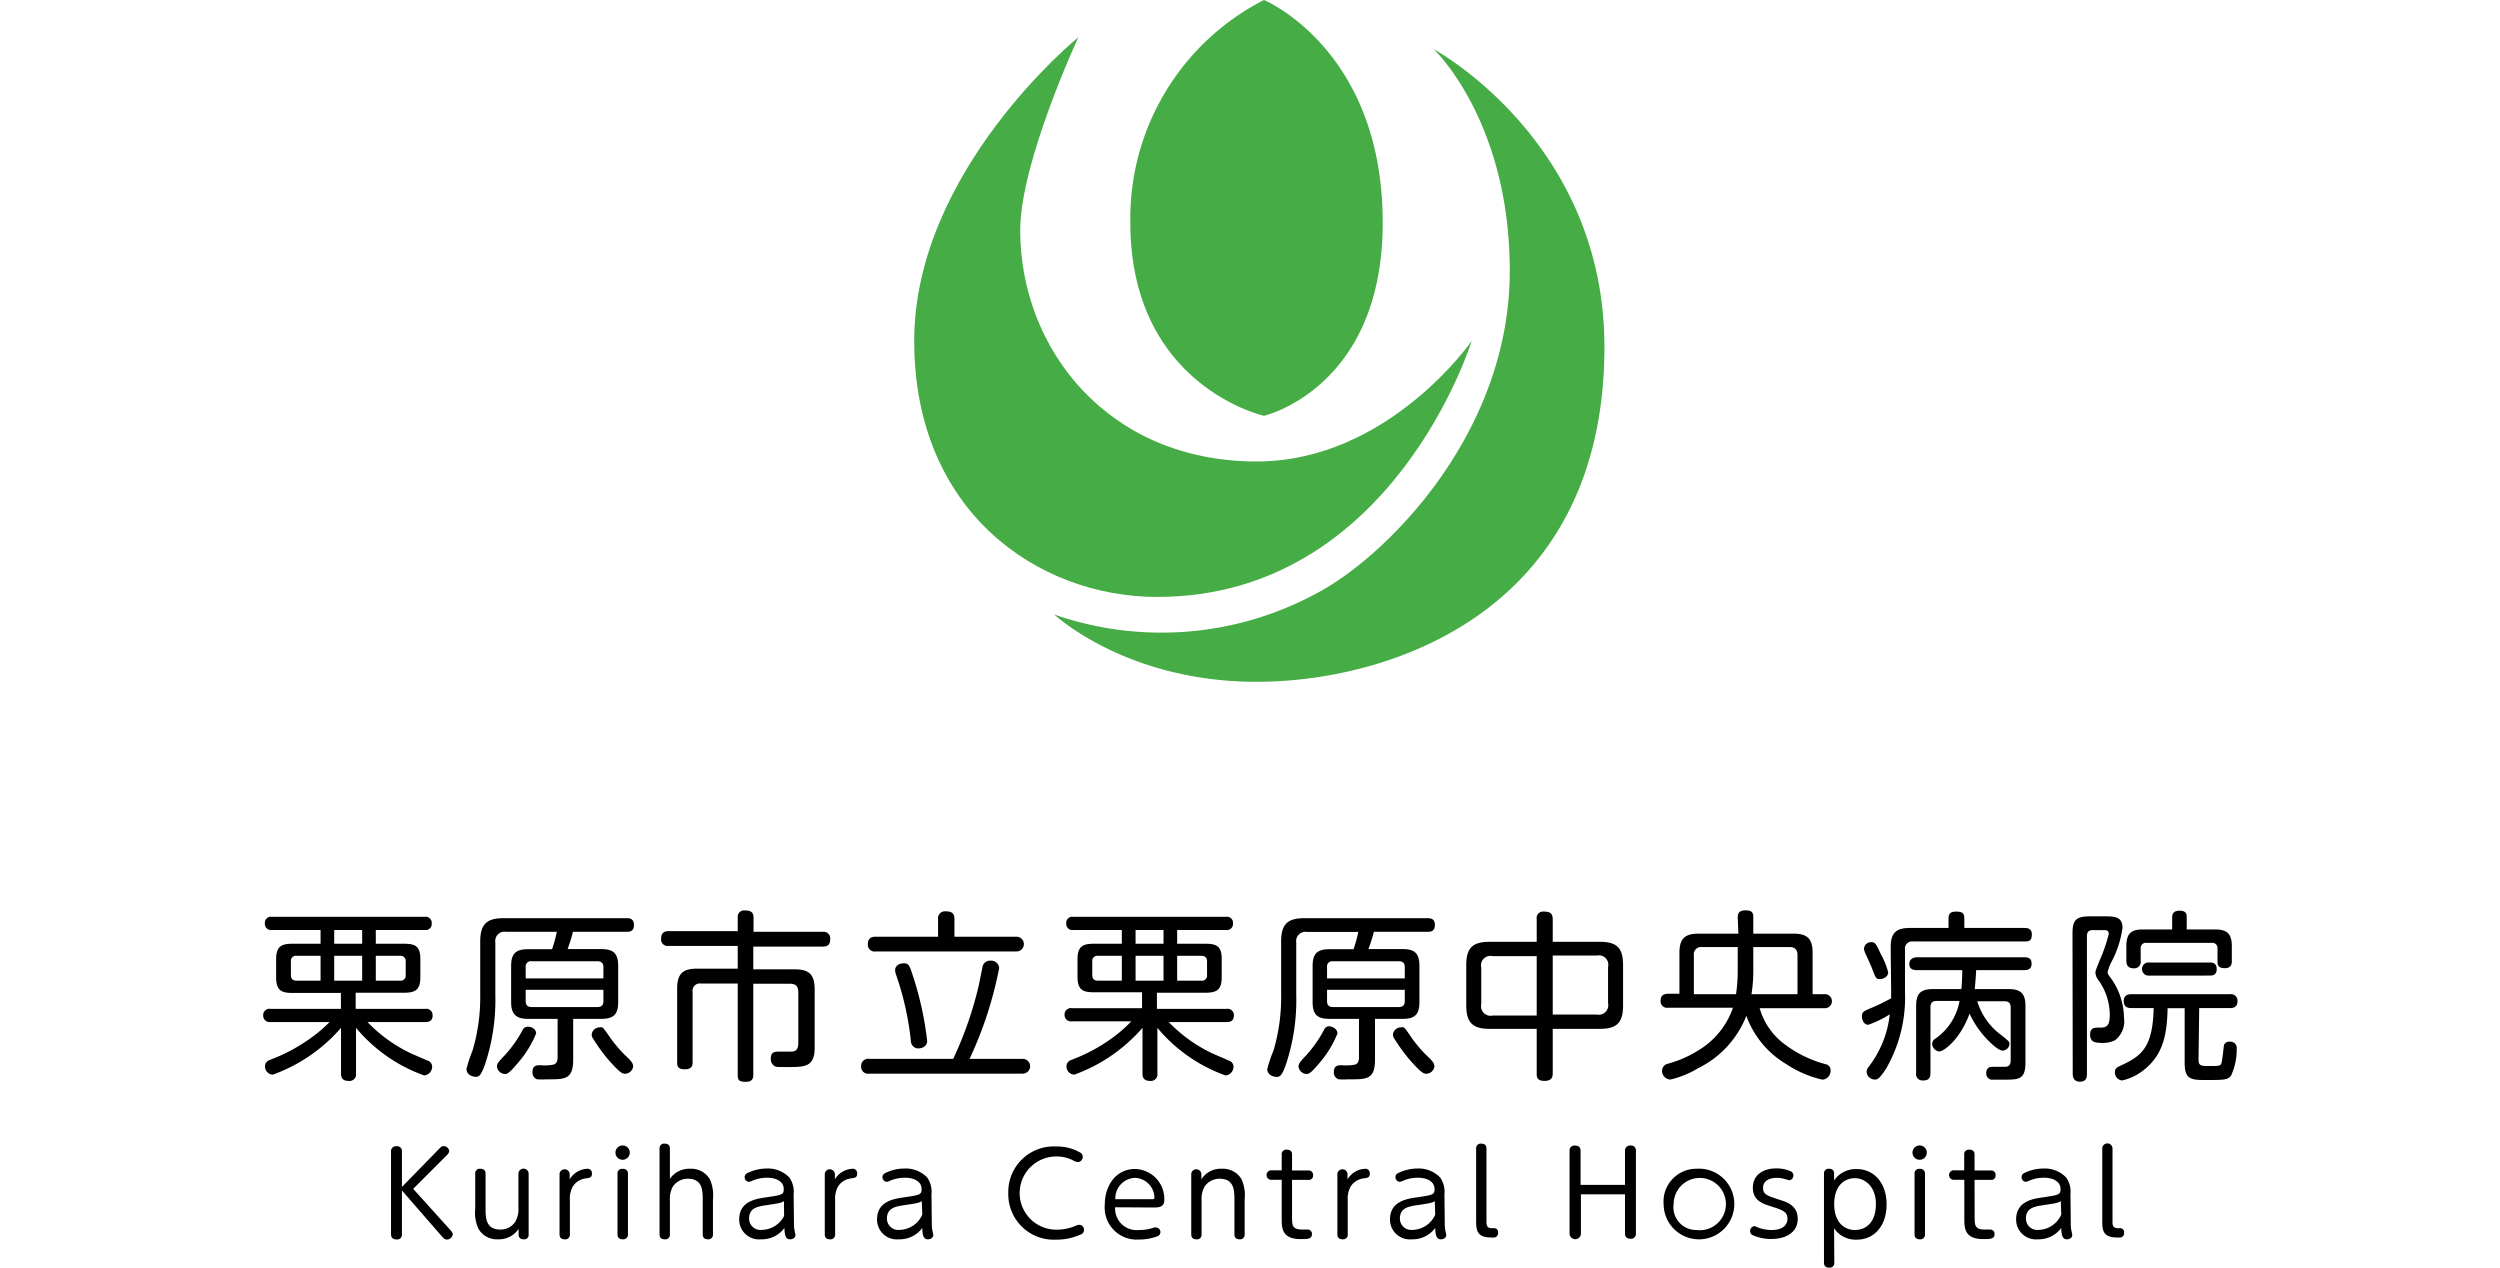
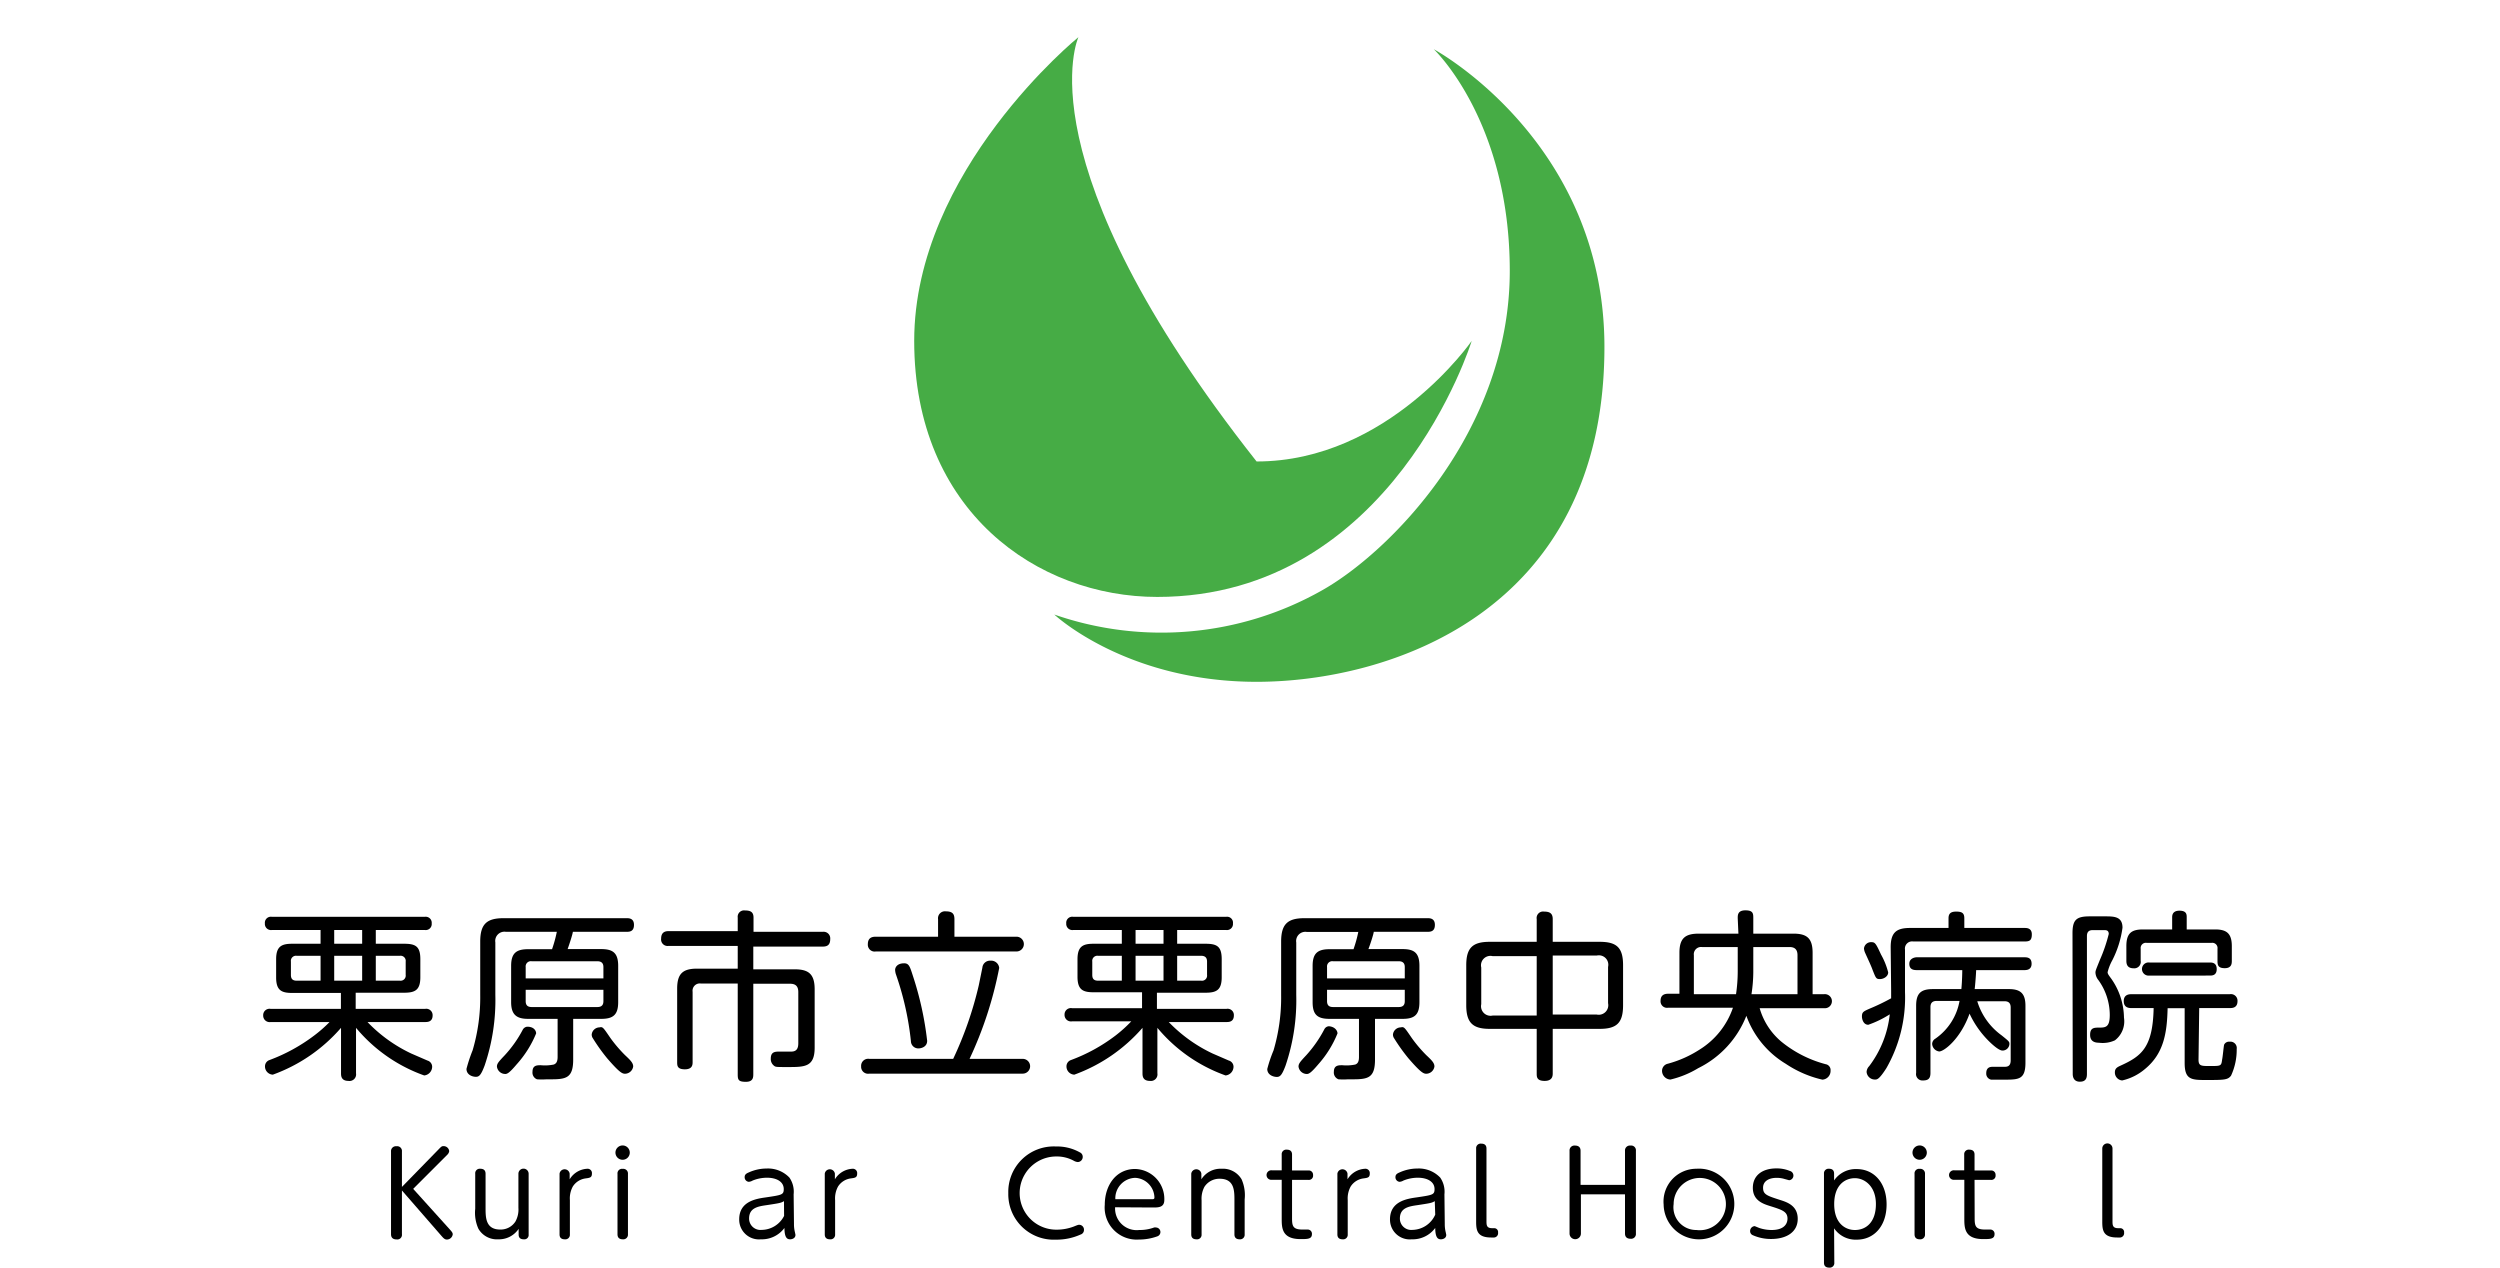
<svg xmlns="http://www.w3.org/2000/svg" id="レイヤー_1" data-name="レイヤー 1" viewBox="0 0 220 111.55">
  <defs>
    <style>.cls-1{fill:#000;}.cls-2{fill:#46ac45;}</style>
  </defs>
  <title>logo-large</title>
  <path class="cls-1" d="M31.3,88.78h6.11a.56.56,0,0,1,.66.58c0,.58-.47.58-.66.58H32.34a13,13,0,0,0,3.85,2.77l1.43.62a.57.57,0,0,1,.41.54.78.78,0,0,1-.7.77,13.85,13.85,0,0,1-6-4.19v4a.58.58,0,0,1-.66.67c-.63,0-.66-.42-.66-.67v-4a14.42,14.42,0,0,1-6,4.12.72.72,0,0,1-.69-.72.58.58,0,0,1,.38-.56,15.37,15.37,0,0,0,3.93-2.15A11.8,11.8,0,0,0,29,89.94H23.82a.57.57,0,0,1-.66-.58.56.56,0,0,1,.66-.58H30v-1.4H25.73c-.93,0-1.43-.2-1.43-1.36V84.41c0-1.15.5-1.36,1.43-1.36h2.48V81.84H23.93a.54.54,0,0,1-.62-.58.53.53,0,0,1,.62-.58H37.38a.53.53,0,0,1,.61.58.53.53,0,0,1-.61.58H33.07v1.21h2.48c1,0,1.44.21,1.44,1.36V86c0,1.15-.49,1.36-1.44,1.36H31.3Zm-3.09-4.67h-2.1a.45.45,0,0,0-.51.51v1.17c0,.34.14.51.51.51h2.1Zm1.2-1.06h2.46V81.84H29.41Zm2.46,1.06H29.41V86.3h2.46Zm1.2,0V86.3h2.12a.45.45,0,0,0,.51-.51V84.62a.45.45,0,0,0-.51-.51Z" />
  <path class="cls-1" d="M52.91,83.52c1,0,1.49.32,1.49,1.47v3.2c0,1.12-.45,1.47-1.49,1.47H50.44v3.59c0,1.63-.64,1.73-2,1.73H48.1a6.23,6.23,0,0,1-.84,0,.63.63,0,0,1-.4-.66c0-.58.4-.58.73-.58a3.86,3.86,0,0,0,1.14-.06c.22-.08.34-.26.34-.67V89.66h-2.6c-1,0-1.49-.36-1.49-1.47V85c0-1.12.45-1.47,1.49-1.47h2.11A11.36,11.36,0,0,0,49,82H44.52a.81.81,0,0,0-.93.93v4.61a17.93,17.93,0,0,1-.94,6.22c-.31.82-.47,1-.77,1s-.83-.17-.83-.7a13.53,13.53,0,0,1,.54-1.63,16.41,16.41,0,0,0,.67-4.87V82.86c0-1.58.61-2.06,2.07-2.06h10.8c.21,0,.66,0,.66.59s-.39.61-.66.61H50.41c0,.14-.27,1-.46,1.52Zm-5.73,7.42a9.33,9.33,0,0,1-1.72,2.73c-.64.76-.83.84-1,.84a.74.74,0,0,1-.73-.65c0-.26.14-.42.69-1A10.46,10.46,0,0,0,46,90.62a.5.5,0,0,1,.4-.27C47,90.35,47.18,90.72,47.18,90.94Zm-.92-4.84H53.1v-1c0-.22-.07-.51-.53-.51H46.79a.46.46,0,0,0-.53.51Zm0,1v1c0,.35.16.52.53.52h5.78c.43,0,.53-.24.53-.52v-1Zm7.46,4.25A12.06,12.06,0,0,0,55,92.85c.48.45.72.69.72,1a.74.74,0,0,1-.71.64c-.25,0-.49-.1-1.58-1.36a16.29,16.29,0,0,1-1.3-1.83.62.62,0,0,1-.06-.26.7.7,0,0,1,.67-.63C53.05,90.35,53.05,90.37,53.72,91.35Z" />
  <path class="cls-1" d="M66.29,94.5c0,.29,0,.7-.65.7s-.72-.17-.72-.65v-8H61.68a.64.64,0,0,0-.73.73v6.17c0,.22,0,.65-.68.65s-.68-.33-.68-.65V87c0-1.33.51-1.76,1.76-1.76h3.57v-2H58.83a.57.57,0,0,1-.65-.64c0-.61.41-.66.65-.66h6.09V80.75a.56.56,0,0,1,.64-.63c.46,0,.75.12.75.63V82h6.1a.58.58,0,0,1,.65.63c0,.46-.19.67-.65.67H66.29v2h3.64c1.21,0,1.76.4,1.76,1.76v5.13c0,1.71-.87,1.71-2.37,1.71-1,0-1.06,0-1.2-.11a.74.74,0,0,1-.29-.64c0-.61.4-.61.8-.61.16,0,.9,0,1,0,.48,0,.62-.29.62-.74v-4.5c0-.54-.27-.73-.72-.73H66.29Z" />
  <path class="cls-1" d="M86.45,85.15a.67.67,0,0,1,.71-.61.71.71,0,0,1,.77.64,34,34,0,0,1-2.61,8H90a.65.65,0,1,1,0,1.3H76.5a.61.61,0,0,1-.72-.64.62.62,0,0,1,.72-.66h7.38a32.23,32.23,0,0,0,2.25-6.46Zm3-2.72a.65.65,0,1,1,0,1.3H77.07a.6.6,0,0,1-.7-.64c0-.58.38-.66.7-.66h5.48V80.89a.61.61,0,0,1,.69-.69c.59,0,.75.24.75.69v1.54Zm-9.11,3.46a28.62,28.62,0,0,1,1.25,5.7c0,.57-.58.67-.75.67a.65.65,0,0,1-.68-.64,26,26,0,0,0-1.33-5.91,1.61,1.61,0,0,1-.06-.35c0-.23.18-.59.8-.59C80,84.77,80.08,85.09,80.34,85.89Z" />
  <path class="cls-1" d="M101.81,88.78h6.12a.55.55,0,0,1,.65.58c0,.58-.46.58-.65.58h-5.08a13.11,13.11,0,0,0,3.86,2.77l1.43.62a.57.57,0,0,1,.41.54.78.78,0,0,1-.7.77,13.86,13.86,0,0,1-6-4.19v4a.58.58,0,0,1-.65.67c-.63,0-.66-.42-.66-.67v-4a14.49,14.49,0,0,1-6,4.12.72.72,0,0,1-.69-.72.58.58,0,0,1,.38-.56,15.13,15.13,0,0,0,3.92-2.15,11.89,11.89,0,0,0,1.4-1.26H94.34a.57.57,0,0,1-.66-.58.56.56,0,0,1,.66-.58h6.16v-1.4H96.24c-.92,0-1.42-.2-1.42-1.36V84.41c0-1.15.5-1.36,1.42-1.36h2.48V81.84H94.45a.54.54,0,0,1-.62-.58.53.53,0,0,1,.62-.58H107.9a.52.52,0,0,1,.6.58.53.53,0,0,1-.6.58h-4.31v1.21h2.48c1,0,1.44.21,1.44,1.36V86c0,1.15-.49,1.36-1.44,1.36h-4.26Zm-3.09-4.67H96.63a.45.45,0,0,0-.51.51v1.17c0,.34.14.51.51.51h2.09Zm1.21-1.06h2.46V81.84H99.93Zm2.46,1.06H99.93V86.3h2.46Zm1.2,0V86.3h2.11a.45.45,0,0,0,.52-.51V84.62c0-.27-.1-.51-.52-.51Z" />
  <path class="cls-1" d="M123.43,83.52c1,0,1.48.32,1.48,1.47v3.2c0,1.12-.44,1.47-1.48,1.47H121v3.59c0,1.63-.64,1.73-2,1.73h-.37a6.23,6.23,0,0,1-.84,0,.63.63,0,0,1-.41-.66c0-.58.41-.58.74-.58a3.86,3.86,0,0,0,1.14-.06c.22-.08.33-.26.33-.67V89.66H117c-1.06,0-1.49-.36-1.49-1.47V85c0-1.12.45-1.47,1.49-1.47h2.11a11.36,11.36,0,0,0,.42-1.52H115a.81.81,0,0,0-.93.93v4.61a17.93,17.93,0,0,1-.94,6.22c-.31.82-.47,1-.77,1s-.84-.17-.84-.7a12,12,0,0,1,.55-1.63,16.41,16.41,0,0,0,.67-4.87V82.86c0-1.58.61-2.06,2.07-2.06h10.8c.21,0,.66,0,.66.59s-.39.61-.66.61h-4.72c0,.14-.27,1-.47,1.52Zm-5.73,7.42A9.33,9.33,0,0,1,116,93.67c-.64.76-.83.84-1,.84a.74.74,0,0,1-.73-.65c0-.26.14-.42.68-1a10.9,10.9,0,0,0,1.59-2.28.48.48,0,0,1,.4-.27C117.49,90.35,117.7,90.72,117.7,90.94Zm-.92-4.84h6.84v-1c0-.22-.07-.51-.53-.51h-5.78a.46.46,0,0,0-.53.51Zm0,1v1c0,.35.16.52.53.52h5.78c.43,0,.53-.24.53-.52v-1Zm7.46,4.25a12.06,12.06,0,0,0,1.27,1.5c.48.45.72.69.72,1a.74.74,0,0,1-.71.64c-.25,0-.49-.1-1.58-1.36a16.29,16.29,0,0,1-1.3-1.83.62.62,0,0,1-.06-.26.7.7,0,0,1,.67-.63C123.57,90.35,123.57,90.37,124.24,91.35Z" />
  <path class="cls-1" d="M136.64,94.45c0,.19,0,.67-.71.67s-.7-.37-.7-.67V90.54H131.1c-1.47,0-2.07-.51-2.07-2.08V84.94c0-1.55.58-2.06,2.07-2.06h4.13v-2a.57.57,0,0,1,.65-.66c.5,0,.76.16.76.66v2h4.13c1.5,0,2.06.51,2.06,2.06v3.52c0,1.54-.54,2.08-2.06,2.08h-4.13Zm-1.41-10.31h-3.88a.83.83,0,0,0-1,1v3.23a.84.84,0,0,0,1,1h3.88Zm1.41,5.14h3.87a.84.84,0,0,0,1-1V85.09a.83.83,0,0,0-1-1h-3.87Z" />
  <path class="cls-1" d="M152.92,80.8c0-.28,0-.69.68-.69s.69.29.69.69v1.36h3.52c1.17,0,1.7.38,1.7,1.69v3.64h1a.62.62,0,1,1,0,1.23h-5.66a6,6,0,0,0,1.89,2.93,10.33,10.33,0,0,0,3.92,2,.52.52,0,0,1,.43.56.77.77,0,0,1-.72.8,9.67,9.67,0,0,1-3.23-1.4,8.14,8.14,0,0,1-3.46-4.22A8.65,8.65,0,0,1,149.44,94,8.47,8.47,0,0,1,147,95a.77.77,0,0,1-.74-.78.64.64,0,0,1,.5-.61,9.89,9.89,0,0,0,2.81-1.25,7,7,0,0,0,2.93-3.68h-5.7a.57.57,0,0,1-.67-.61c0-.51.34-.62.66-.62h1V83.85c0-1.29.51-1.69,1.71-1.69h3.48Zm0,2.54h-3.14a.64.64,0,0,0-.72.72v3.43h3.71a14,14,0,0,0,.15-2Zm1.37,2.21a13.23,13.23,0,0,1-.16,1.94h4.05V84.06c0-.48-.22-.72-.7-.72h-3.19Z" />
  <path class="cls-1" d="M166.38,83.36c0-1.28.48-1.7,1.7-1.7h3.39v-.85c0-.4.18-.59.67-.59s.72.11.72.59v.85h5.3c.18,0,.64,0,.64.56s-.22.63-.64.63h-9.8a.63.63,0,0,0-.72.72v3.74A12.53,12.53,0,0,1,166,94c-.64,1-.82,1-1,1a.73.73,0,0,1-.74-.67.78.78,0,0,1,.23-.51,9.2,9.2,0,0,0,1.81-4.56,8.94,8.94,0,0,1-1.89.92c-.44,0-.56-.51-.56-.73,0-.39.14-.45.68-.69a18.46,18.46,0,0,0,1.89-.91c0-.13,0-.48,0-.66Zm-.85.64a6.28,6.28,0,0,1,.63,1.57c0,.35-.39.59-.73.59s-.36-.1-.64-.8c-.12-.35-.43-1-.64-1.47a1.22,1.22,0,0,1-.12-.42.62.62,0,0,1,.64-.56C165,82.91,165.07,83,165.53,84ZM174,88.11a5.77,5.77,0,0,0,2.14,3c.67.54.69.56.69.77a.61.61,0,0,1-.61.57c-.32,0-.91-.54-1.22-.85a8.38,8.38,0,0,1-1.68-2.4c-.8,2.23-2.25,3.33-2.67,3.33a.71.71,0,0,1-.62-.67.55.55,0,0,1,.27-.45,5.12,5.12,0,0,0,2.14-3.33h-2c-.37,0-.56.16-.56.55v5.79c0,.5-.21.66-.65.66a.56.56,0,0,1-.61-.66V88.51c0-1.09.41-1.47,1.47-1.47h2.51c.07-.74.08-1.51.08-1.67h-4c-.35,0-.66-.09-.66-.56s.47-.57.66-.57h9.44c.24,0,.66,0,.66.57s-.5.56-.66.56H173.9c0,.26-.09,1.41-.13,1.67h3c1,0,1.47.35,1.47,1.47v5c0,1.46-.57,1.5-1.79,1.5-.41,0-1.09,0-1.23,0a.54.54,0,0,1-.43-.57c0-.5.33-.56.54-.56s1,0,1,0c.27,0,.61,0,.61-.57V88.66c0-.36-.16-.55-.54-.55Z" />
  <path class="cls-1" d="M182.38,82.13c0-1.19.34-1.49,1.51-1.49h1.34c.79,0,1.55,0,1.55,1a8.91,8.91,0,0,1-.89,2.85,4.36,4.36,0,0,0-.42,1.06c0,.14.08.25.31.56a6.09,6.09,0,0,1,1.13,3.44,2.1,2.1,0,0,1-.8,2,2.56,2.56,0,0,1-1.41.21c-.35,0-.77-.11-.77-.69s.29-.64.73-.64c.62,0,1,0,1-1.12a5.27,5.27,0,0,0-1-3.06,1.13,1.13,0,0,1-.26-.66c0-.17.05-.27.39-1.12a13.84,13.84,0,0,0,.78-2.28c0-.34-.25-.34-.41-.34h-1c-.37,0-.51.19-.51.53V94.51c0,.34-.08.68-.62.68s-.63-.42-.63-.68Zm11.09,11.12c0,.56.24.56,1,.56,1,0,1,0,1.08-.59.05-.21.13-1.11.17-1.28a.47.47,0,0,1,.48-.27.56.56,0,0,1,.63.64,5.4,5.4,0,0,1-.5,2.35c-.29.38-.61.38-2.26.38-1.26,0-1.82-.06-1.82-1.5V88.72h-1.5c-.05,2.19-.34,4-2,5.36a4.7,4.7,0,0,1-2,1,.7.7,0,0,1-.64-.72c0-.34.21-.45.49-.58,1.86-.84,2.85-1.61,2.92-5.07h-1.94c-.18,0-.69,0-.69-.61s.51-.61.69-.61h8.64a.58.58,0,0,1,.68.61c0,.61-.48.61-.68.61h-2.69Zm1.46-11.46c1,0,1.47.34,1.47,1.47v1.28c0,.23,0,.66-.62.66s-.64-.31-.64-.66V83.49a.46.46,0,0,0-.51-.52H188.9a.46.46,0,0,0-.52.52v1.05a.57.57,0,0,1-.62.67c-.59,0-.64-.4-.64-.67V83.26c0-1.15.46-1.47,1.47-1.47h2.56V80.73c0-.14,0-.59.64-.59s.64.35.64.59v1.06Zm-5.78,4.06a.58.58,0,1,1,0-1.15h5.3c.19,0,.62,0,.62.58s-.43.57-.62.57Z" />
  <path class="cls-1" d="M38.57,101.17c.28-.29.31-.31.46-.31a.49.49,0,0,1,.5.44.55.55,0,0,1-.17.32l-3,3,3.24,3.59c.17.19.24.28.24.41a.52.52,0,0,1-.52.46c-.19,0-.31-.14-.47-.32l-3.48-4v3.85a.41.41,0,0,1-.47.46c-.29,0-.49-.13-.49-.46v-7.28a.43.43,0,0,1,.48-.46.42.42,0,0,1,.48.46v3.12Z" />
  <path class="cls-1" d="M41.82,103.29a.4.4,0,0,1,.45-.44c.26,0,.46.11.46.44v3c0,.84,0,1.91,1.29,1.91a1.54,1.54,0,0,0,1.34-.71,2.17,2.17,0,0,0,.26-1.2v-3a.45.45,0,0,1,.9,0v5.35a.38.38,0,0,1-.43.42q-.45,0-.45-.42v-.5a2.08,2.08,0,0,1-1.79.92,1.88,1.88,0,0,1-1.75-.93,3.42,3.42,0,0,1-.28-1.76Z" />
  <path class="cls-1" d="M50.15,108.63a.4.4,0,0,1-.45.43c-.26,0-.46-.11-.46-.43v-5.35a.45.45,0,0,1,.89,0v.5a1.91,1.91,0,0,1,1.59-.93.38.38,0,0,1,.37.42c0,.35-.17.38-.56.43a1.58,1.58,0,0,0-1.12.71,2.18,2.18,0,0,0-.26,1.2Z" />
  <path class="cls-1" d="M55.42,101.43a.63.63,0,0,1-.62.63.63.63,0,1,1,.62-.63Zm-1.08,1.87a.4.4,0,0,1,.46-.44.41.41,0,0,1,.46.44v5.32a.41.41,0,0,1-.45.44c-.31,0-.47-.15-.47-.44Z" />
-   <path class="cls-1" d="M62.74,108.63a.4.4,0,0,1-.44.43c-.29,0-.46-.14-.46-.43v-3c0-.84,0-1.9-1.3-1.9a1.57,1.57,0,0,0-1.34.71,2.22,2.22,0,0,0-.25,1.19v3a.4.4,0,0,1-.45.43c-.26,0-.46-.11-.46-.43v-7.56a.4.4,0,0,1,.45-.43c.26,0,.46.11.46.43v2.67a2.06,2.06,0,0,1,1.77-.89,1.9,1.9,0,0,1,1.75.93,3.48,3.48,0,0,1,.27,1.77Z" />
  <path class="cls-1" d="M69.87,107.7a2.84,2.84,0,0,0,.06.63s.07.31.07.34c0,.33-.35.39-.47.39-.3,0-.49-.19-.5-1a2.47,2.47,0,0,1-2.07,1,1.74,1.74,0,0,1-1.91-1.76c0-1.59,1.5-1.81,2.35-1.93,1.41-.21,1.57-.23,1.57-.73,0-.67-.66-1-1.47-1a3.34,3.34,0,0,0-1.27.25.8.8,0,0,1-.34.11.4.4,0,0,1-.36-.42c0-.24.18-.33.37-.41a3.82,3.82,0,0,1,1.57-.34,2.6,2.6,0,0,1,2,.8,2.18,2.18,0,0,1,.37,1.47Zm-.88-2c-.26.16-.39.18-1.51.35-.76.11-1.56.23-1.56,1.18a1,1,0,0,0,1.11,1A2.24,2.24,0,0,0,69,107Z" />
  <path class="cls-1" d="M73.49,108.63a.4.4,0,0,1-.45.43c-.26,0-.46-.11-.46-.43v-5.35a.45.45,0,0,1,.89,0v.5a1.91,1.91,0,0,1,1.59-.93.38.38,0,0,1,.37.42c0,.35-.17.38-.56.43a1.58,1.58,0,0,0-1.12.71,2.18,2.18,0,0,0-.26,1.2Z" />
-   <path class="cls-1" d="M82,107.7a2.84,2.84,0,0,0,.06.63s.07.31.07.34c0,.33-.35.39-.47.39-.3,0-.49-.19-.5-1a2.47,2.47,0,0,1-2.07,1,1.74,1.74,0,0,1-1.91-1.76c0-1.59,1.5-1.81,2.35-1.93,1.41-.21,1.57-.23,1.57-.73,0-.67-.66-1-1.47-1a3.34,3.34,0,0,0-1.27.25.8.8,0,0,1-.34.11.4.4,0,0,1-.36-.42c0-.24.18-.33.37-.41a3.82,3.82,0,0,1,1.57-.34,2.6,2.6,0,0,1,2,.8,2.18,2.18,0,0,1,.37,1.47Zm-.88-2c-.26.16-.39.18-1.51.35-.76.11-1.56.23-1.56,1.18a1,1,0,0,0,1.11,1,2.24,2.24,0,0,0,2-1.34Z" />
  <path class="cls-1" d="M88.73,105a4,4,0,0,1,4.19-4.11,4.1,4.1,0,0,1,2.11.52.42.42,0,0,1,.25.38.45.45,0,0,1-.43.47.83.83,0,0,1-.35-.11,3.11,3.11,0,0,0-1.55-.38,3.22,3.22,0,1,0,0,6.44,4.22,4.22,0,0,0,1.53-.27c.37-.15.41-.16.5-.16a.43.43,0,0,1,.41.45.42.42,0,0,1-.3.41,5.16,5.16,0,0,1-2.18.45A4,4,0,0,1,88.73,105Z" />
  <path class="cls-1" d="M98.13,106.24a1.9,1.9,0,0,0,2.12,2,3.66,3.66,0,0,0,1.31-.22.48.48,0,0,1,.18,0,.4.4,0,0,1,.1.78,4.72,4.72,0,0,1-1.62.28,2.82,2.82,0,0,1-3-3.06c0-1.72,1-3.15,2.67-3.15a2.64,2.64,0,0,1,2.57,2.73c0,.66-.53.66-1,.66Zm3.24-.71c.12,0,.22,0,.22-.15a1.78,1.78,0,0,0-1.69-1.73,1.8,1.8,0,0,0-1.75,1.88Z" />
  <path class="cls-1" d="M109.53,108.63a.4.4,0,0,1-.44.43c-.29,0-.46-.14-.46-.43v-3c0-.84,0-1.9-1.3-1.9a1.57,1.57,0,0,0-1.34.71,2.22,2.22,0,0,0-.25,1.19v3a.4.4,0,0,1-.45.43c-.26,0-.46-.11-.46-.43v-5.35a.45.45,0,0,1,.89,0v.5a2,2,0,0,1,1.79-.93,1.9,1.9,0,0,1,1.75.93,3.48,3.48,0,0,1,.27,1.77Z" />
  <path class="cls-1" d="M113.7,107.2c0,.68.07,1,.92,1l.44,0a.37.37,0,0,1,.39.4c0,.44-.39.44-1,.44-1.66,0-1.66-1-1.66-1.83v-3.39h-.85a.42.42,0,1,1,0-.83h.85V101.6a.4.4,0,0,1,.45-.43c.26,0,.46.11.46.43V103h1.44a.38.38,0,0,1,.41.41.37.37,0,0,1-.41.42H113.7Z" />
  <path class="cls-1" d="M118.6,108.63a.4.4,0,0,1-.45.43c-.26,0-.46-.11-.46-.43v-5.35a.45.45,0,0,1,.89,0v.5a1.91,1.91,0,0,1,1.59-.93.38.38,0,0,1,.37.42c0,.35-.17.38-.56.43a1.58,1.58,0,0,0-1.12.71,2.18,2.18,0,0,0-.26,1.2Z" />
  <path class="cls-1" d="M127.14,107.7a2.84,2.84,0,0,0,.06.63s.07.31.07.34c0,.33-.35.39-.47.39-.3,0-.49-.19-.5-1a2.47,2.47,0,0,1-2.07,1,1.74,1.74,0,0,1-1.91-1.76c0-1.59,1.5-1.81,2.35-1.93,1.41-.21,1.57-.23,1.57-.73,0-.67-.66-1-1.47-1a3.34,3.34,0,0,0-1.27.25.8.8,0,0,1-.34.11.4.4,0,0,1-.36-.42c0-.24.18-.33.37-.41a3.82,3.82,0,0,1,1.57-.34,2.6,2.6,0,0,1,2,.8,2.18,2.18,0,0,1,.37,1.47Zm-.88-2c-.26.16-.39.18-1.51.35-.76.11-1.56.23-1.56,1.18a1,1,0,0,0,1.11,1,2.24,2.24,0,0,0,2-1.34Z" />
  <path class="cls-1" d="M129.9,101.07a.4.4,0,0,1,.45-.43c.26,0,.46.11.46.43v6.36c0,.37,0,.65.5.65h.17a.34.34,0,0,1,.35.39.38.38,0,0,1-.42.43h-.19c-1.24,0-1.32-.64-1.32-1.41Z" />
  <path class="cls-1" d="M143,104.27v-3a.43.43,0,0,1,.48-.46.42.42,0,0,1,.48.46v7.28a.42.42,0,0,1-.47.46c-.29,0-.49-.13-.49-.46v-3.45h-3.88v3.45a.49.49,0,0,1-1,0v-7.28a.43.43,0,0,1,.48-.46c.28,0,.49.12.49.46v3Z" />
  <path class="cls-1" d="M149.28,102.85A3.11,3.11,0,1,1,146.4,106,2.89,2.89,0,0,1,149.28,102.85Zm0,5.39a2.3,2.3,0,1,0-2-2.28A2,2,0,0,0,149.28,108.24Z" />
  <path class="cls-1" d="M154.84,108.07a3.48,3.48,0,0,0,1.06.17c1.3,0,1.4-.75,1.4-1,0-.63-.5-.78-1.51-1.1-.61-.19-1.54-.48-1.54-1.61s.88-1.71,2.07-1.71a3,3,0,0,1,1.18.22.42.42,0,0,1,.32.39.41.41,0,0,1-.38.43s-.36-.1-.37-.1a2.38,2.38,0,0,0-.72-.11c-.67,0-1.2.28-1.2.87s.33.7,1.48,1.07c.63.2,1.57.5,1.57,1.67s-1,1.77-2.33,1.77a3.92,3.92,0,0,1-1.64-.34.38.38,0,0,1-.22-.35.43.43,0,0,1,.41-.44S154.78,108.05,154.84,108.07Z" />
  <path class="cls-1" d="M161.42,111.12a.4.4,0,0,1-.45.43c-.26,0-.46-.11-.46-.43v-7.84a.4.4,0,0,1,.44-.43c.26,0,.45.11.45.43v.6a2.3,2.3,0,0,1,2-1c1.5,0,2.62,1.2,2.62,3.11s-1.11,3.1-2.62,3.1a2.29,2.29,0,0,1-2-1Zm1.81-2.88c1,0,1.85-.7,1.85-2.28s-1-2.28-1.85-2.28-1.82.58-1.82,2.28S162.39,108.24,163.23,108.24Z" />
  <path class="cls-1" d="M169.56,101.43a.63.63,0,0,1-.62.63.63.63,0,1,1,.62-.63Zm-1.08,1.87a.4.4,0,0,1,.46-.44.41.41,0,0,1,.46.44v5.32a.41.41,0,0,1-.45.44c-.31,0-.47-.15-.47-.44Z" />
  <path class="cls-1" d="M173.77,107.2c0,.68.07,1,.92,1l.44,0a.37.37,0,0,1,.39.4c0,.44-.39.44-1,.44-1.66,0-1.66-1-1.66-1.83v-3.39H172a.42.42,0,1,1,0-.83h.85V101.6a.4.4,0,0,1,.45-.43c.26,0,.46.11.46.43V103h1.44a.38.38,0,0,1,.41.41.37.37,0,0,1-.41.42h-1.44Z" />
-   <path class="cls-1" d="M182.23,107.7a2.84,2.84,0,0,0,.06.63s.07.31.07.34c0,.33-.35.39-.47.39-.3,0-.49-.19-.5-1a2.47,2.47,0,0,1-2.07,1,1.74,1.74,0,0,1-1.9-1.76c0-1.59,1.49-1.81,2.34-1.93,1.41-.21,1.57-.23,1.57-.73,0-.67-.66-1-1.47-1a3.34,3.34,0,0,0-1.27.25.77.77,0,0,1-.33.11.4.4,0,0,1-.36-.42c0-.24.17-.33.36-.41a3.82,3.82,0,0,1,1.57-.34,2.6,2.6,0,0,1,2,.8,2.18,2.18,0,0,1,.37,1.47Zm-.88-2c-.26.16-.39.18-1.51.35-.76.11-1.56.23-1.56,1.18a1,1,0,0,0,1.11,1,2.24,2.24,0,0,0,2-1.34Z" />
  <path class="cls-1" d="M185,101.07a.45.45,0,0,1,.9,0v6.36c0,.37,0,.65.5.65h.17a.34.34,0,0,1,.35.39.38.38,0,0,1-.42.43h-.19c-1.24,0-1.31-.64-1.31-1.41Z" />
-   <path class="cls-2" d="M111.23,0A21.57,21.57,0,0,0,99.47,19.59c0,14.37,11.76,17,11.76,17s10.45-2.41,10.45-17C121.68,4.33,111.23,0,111.23,0Z" />
-   <path class="cls-2" d="M94.9,3.27S80.45,15,80.45,30s10.86,22.53,21.39,22.53c20.74,0,27.67-22.53,27.67-22.53s-7.34,10.61-18.93,10.61c-13.07,0-20.8-9.9-20.8-20.35C89.78,14.26,94.9,3.27,94.9,3.27Z" />
+   <path class="cls-2" d="M94.9,3.27S80.45,15,80.45,30s10.86,22.53,21.39,22.53c20.74,0,27.67-22.53,27.67-22.53s-7.34,10.61-18.93,10.61C89.78,14.26,94.9,3.27,94.9,3.27Z" />
  <path class="cls-2" d="M126.17,4.33s6.69,6.28,6.69,19.51c0,14.2-10.67,24.86-16.61,28.16a28.7,28.7,0,0,1-23.47,2.08S99.07,60,110.58,60s30.61-6,30.61-29.47C141.19,12.41,126.17,4.33,126.17,4.33Z" />
</svg>